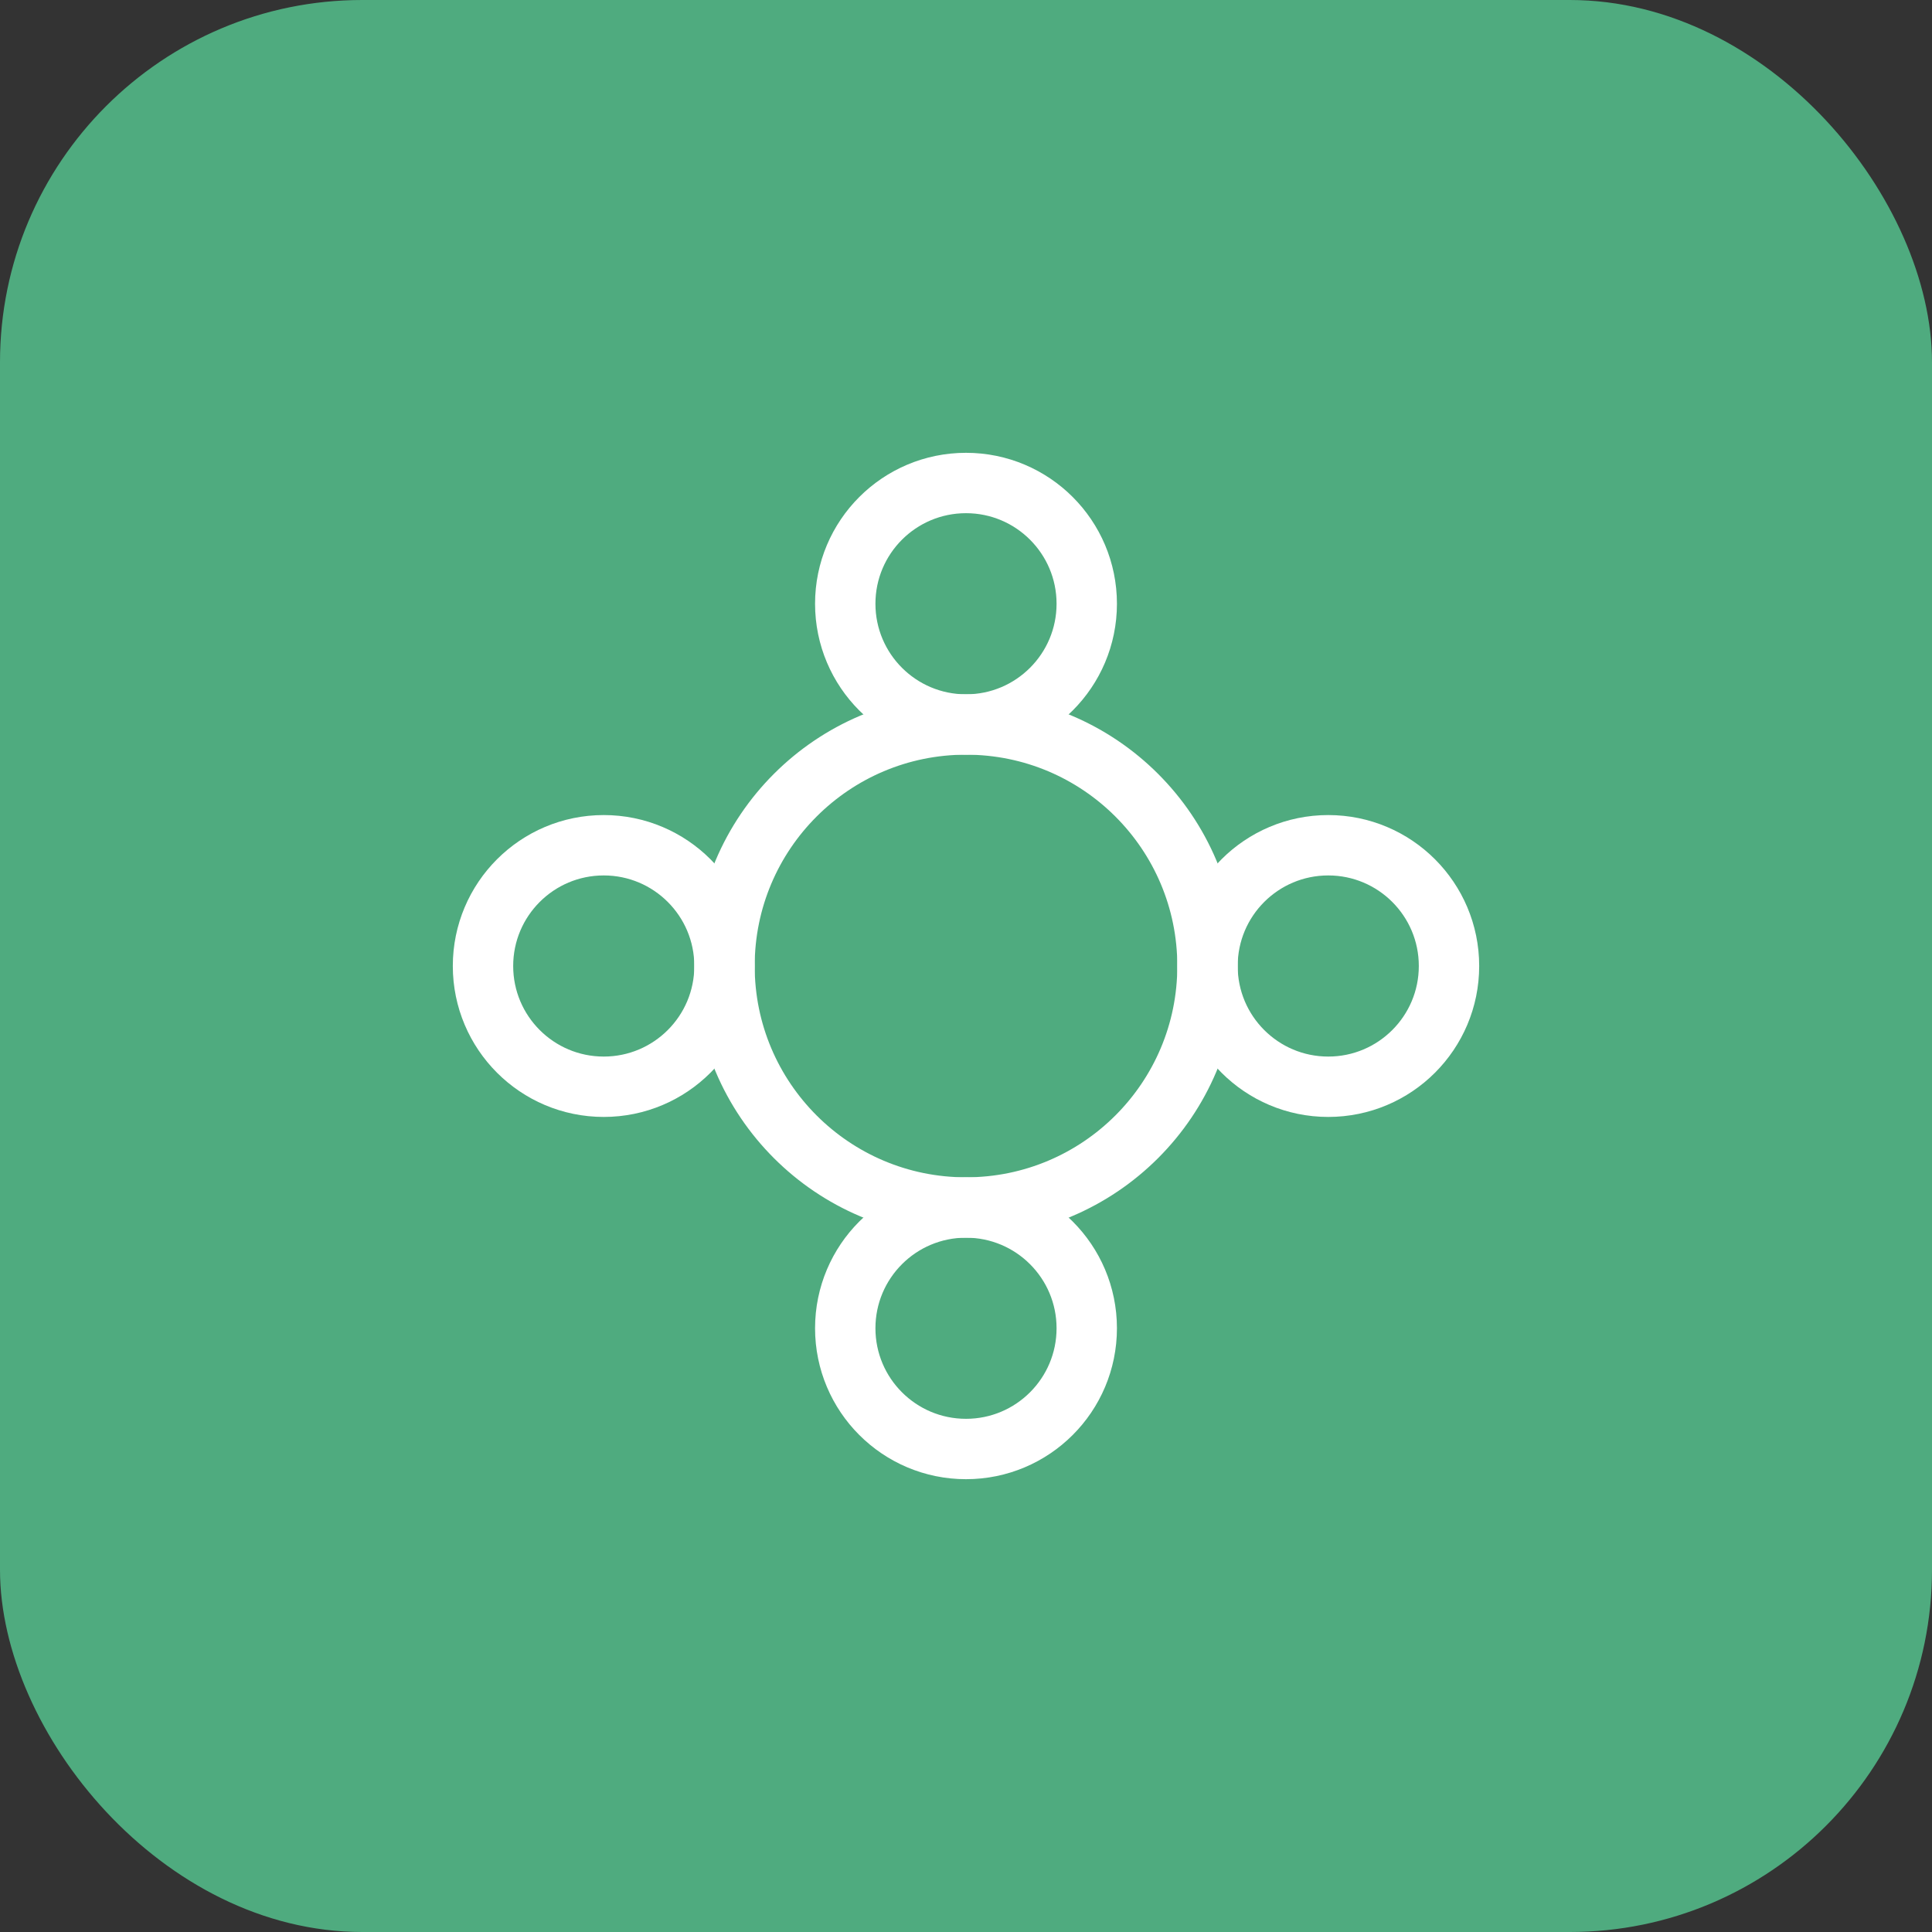
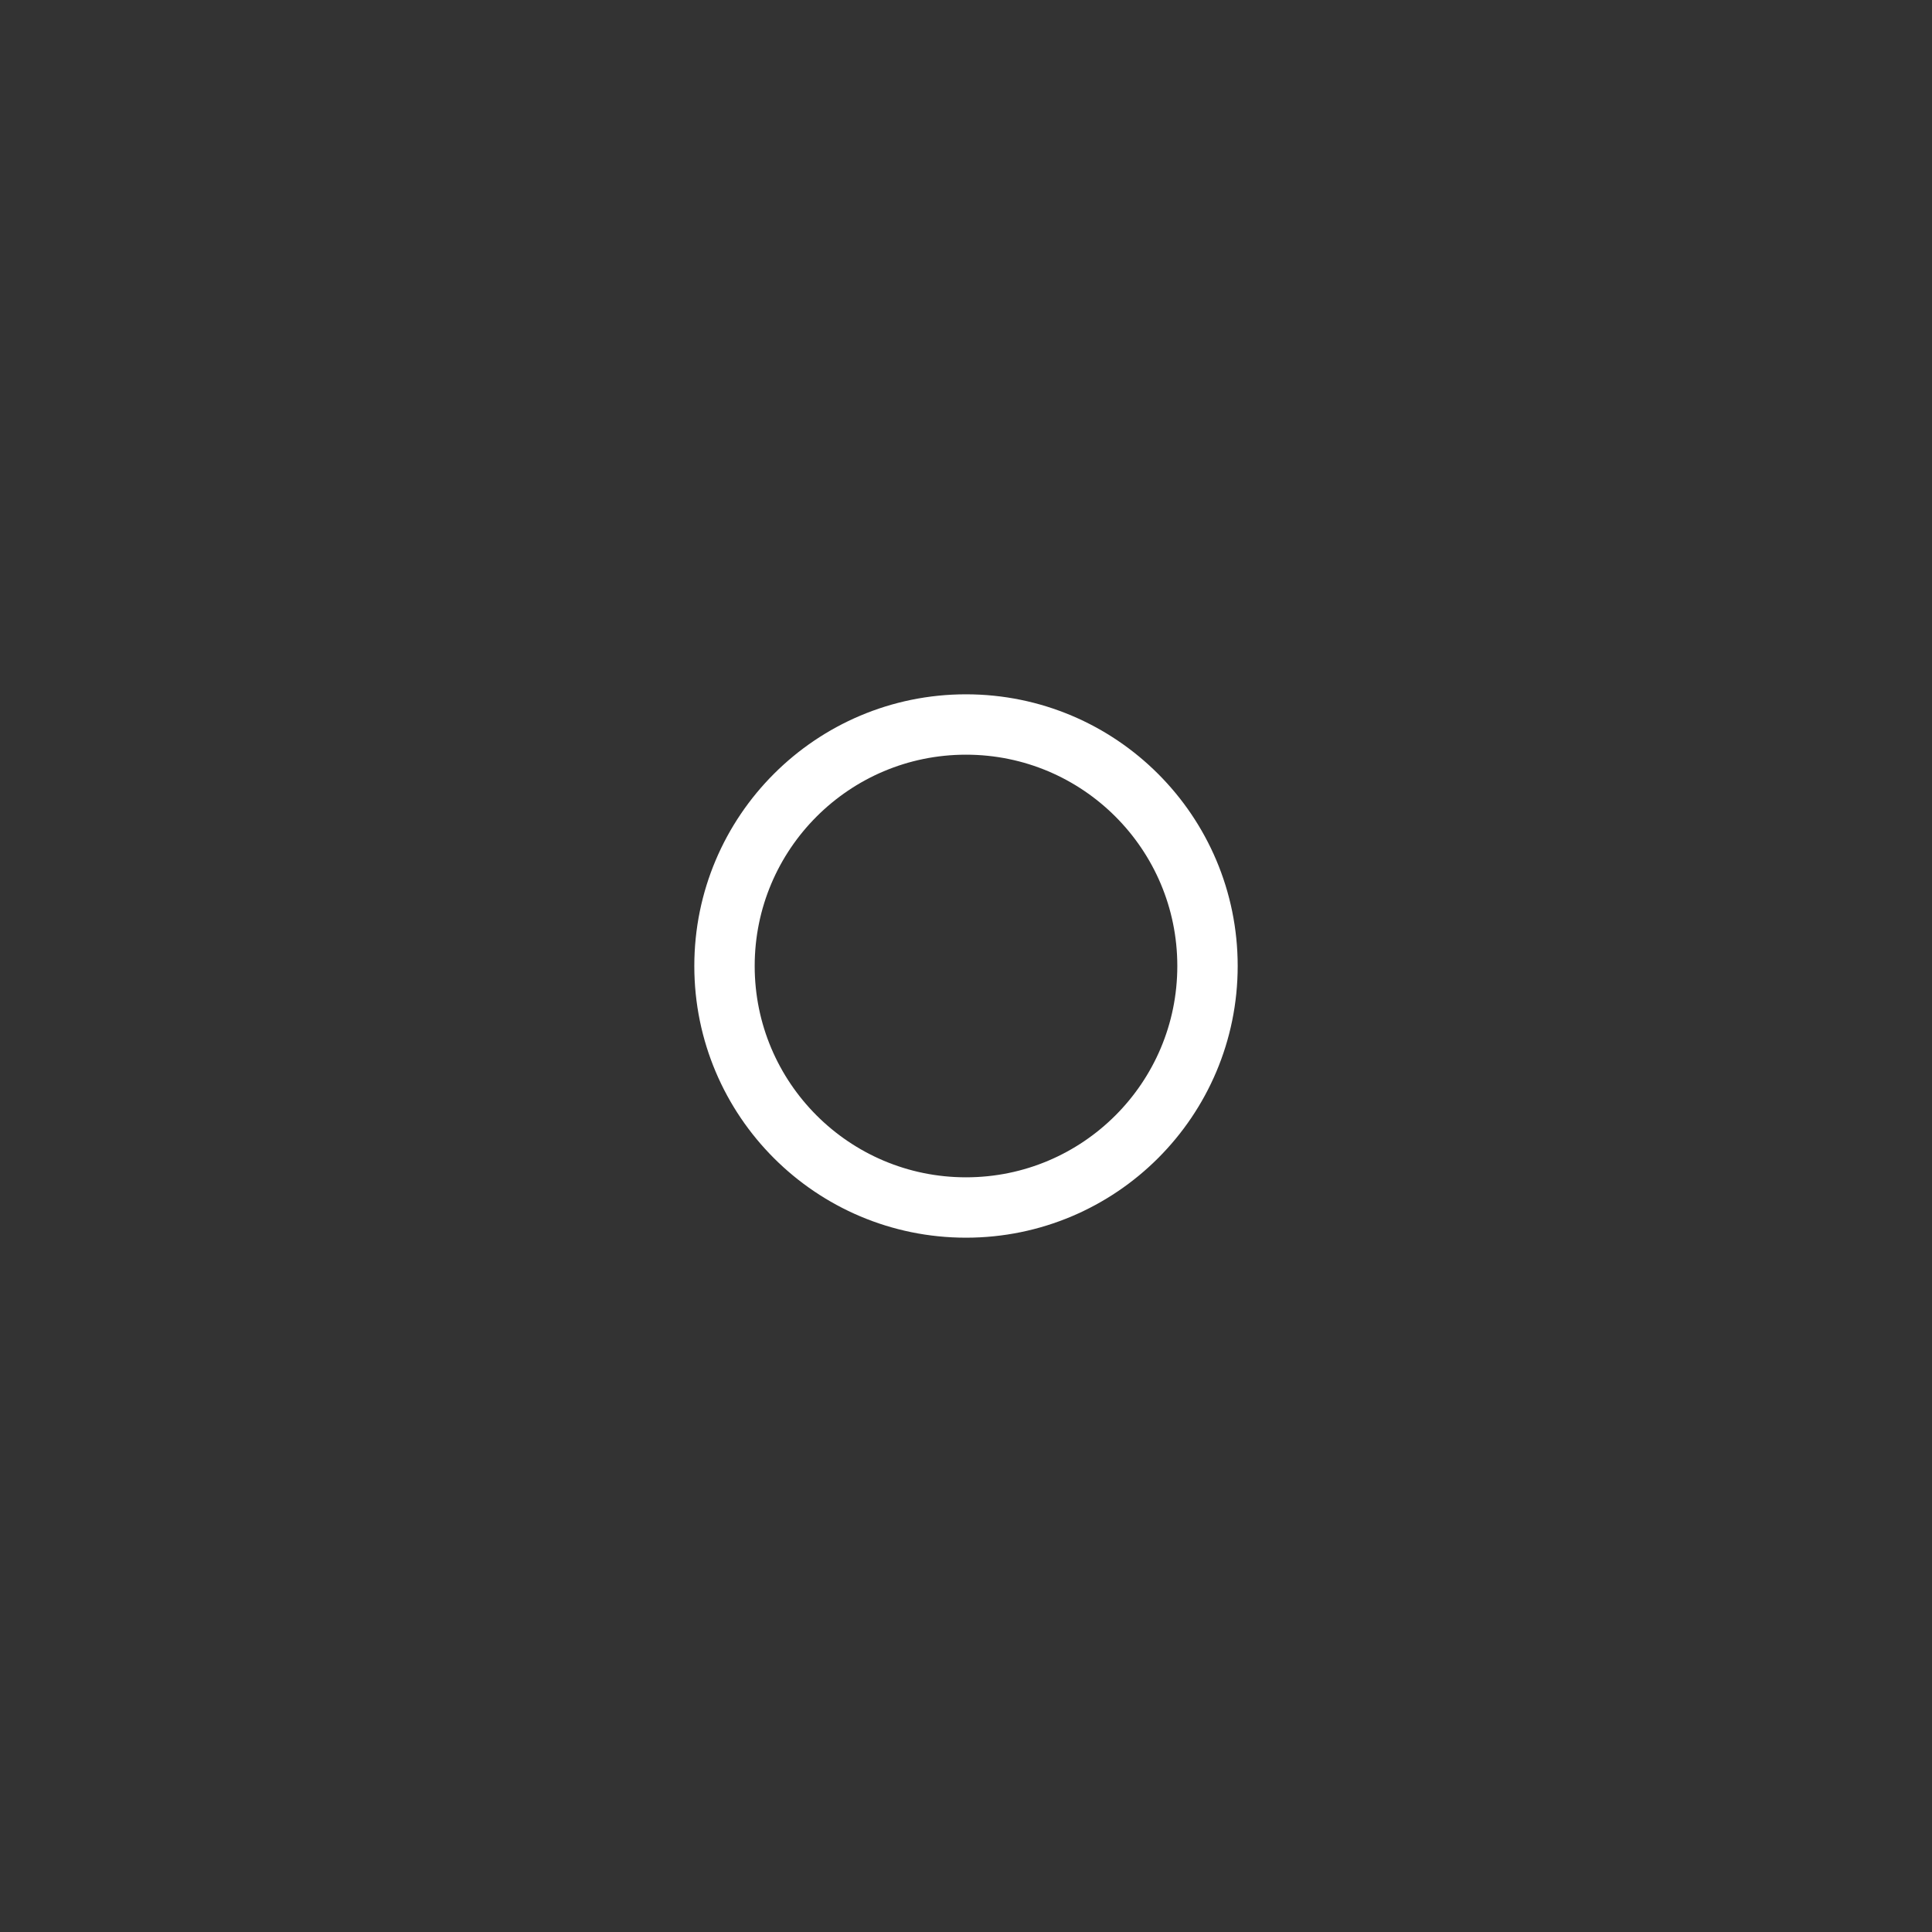
<svg xmlns="http://www.w3.org/2000/svg" width="64" height="64" viewBox="0 0 64 64" fill="none">
  <rect x="0" y="0" width="64" height="64" fill="#333333" stroke="none" />
-   <rect width="64" height="64" rx="12" fill="#4fab7f" />
  <circle cx="32" cy="32" r="8" stroke="white" stroke-width="2" />
-   <circle cx="32" cy="20" r="4" stroke="white" stroke-width="2" />
-   <circle cx="32" cy="44" r="4" stroke="white" stroke-width="2" />
-   <circle cx="20" cy="32" r="4" stroke="white" stroke-width="2" />
-   <circle cx="44" cy="32" r="4" stroke="white" stroke-width="2" />
</svg>